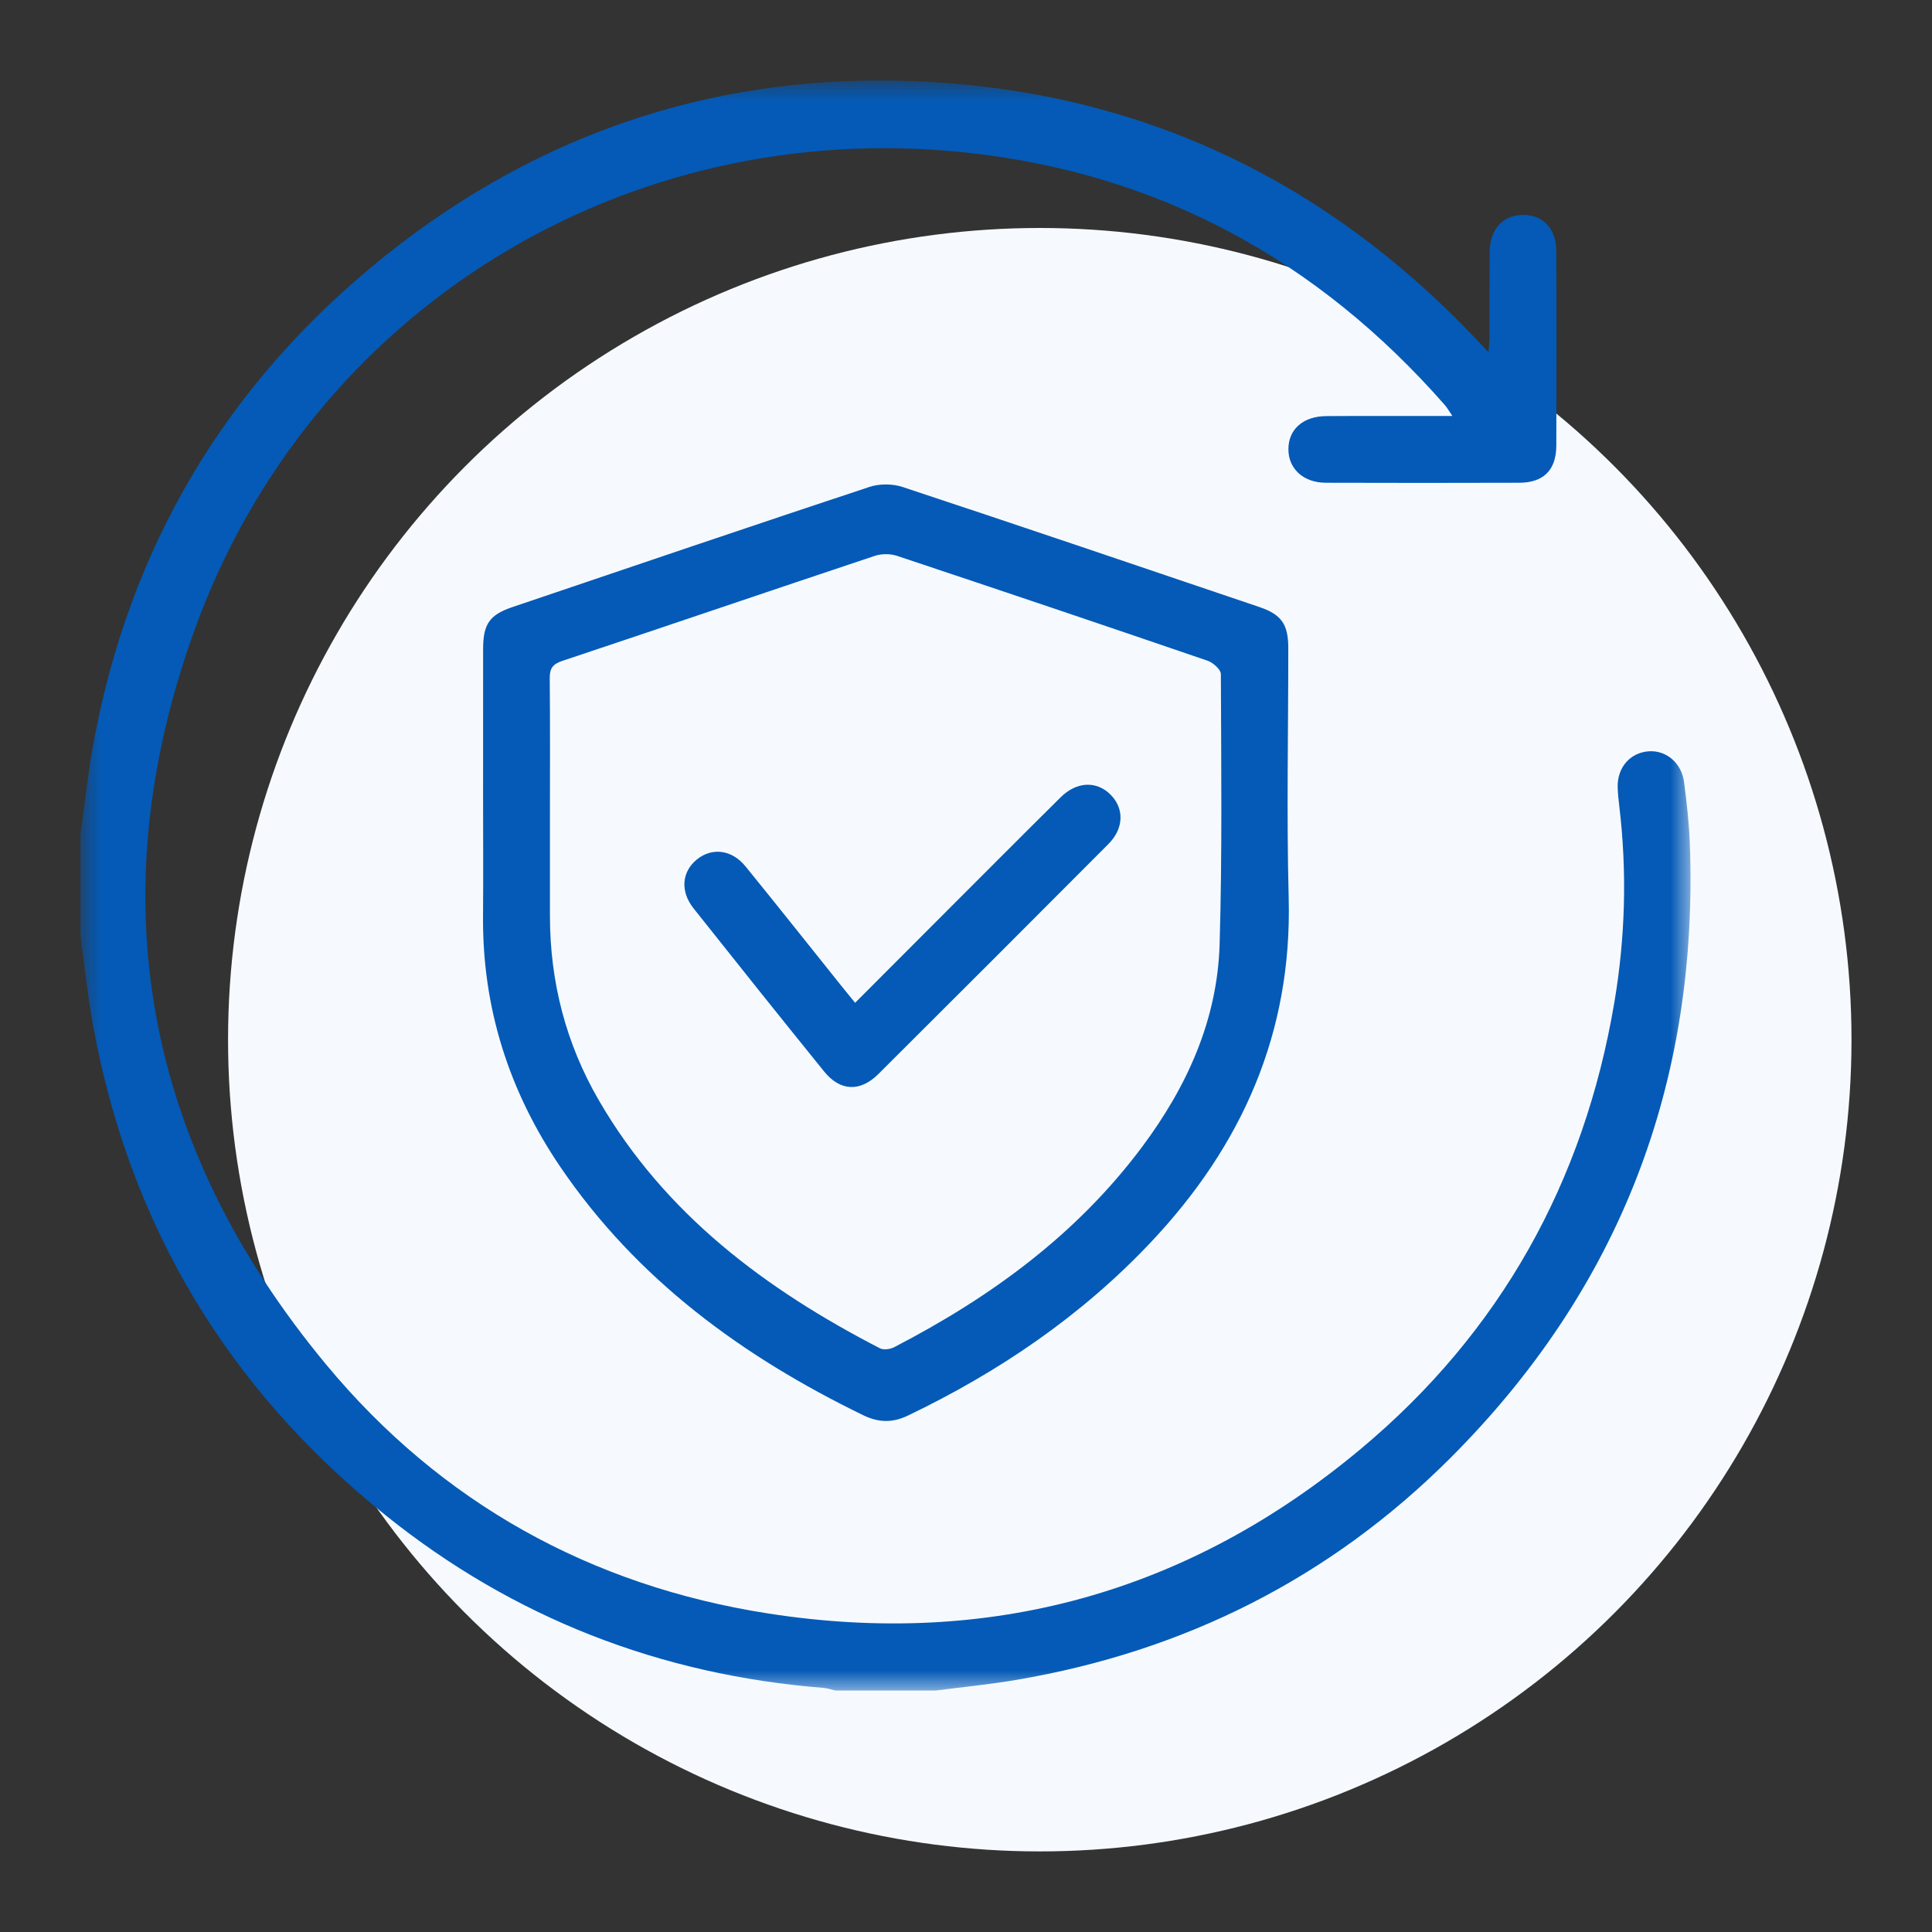
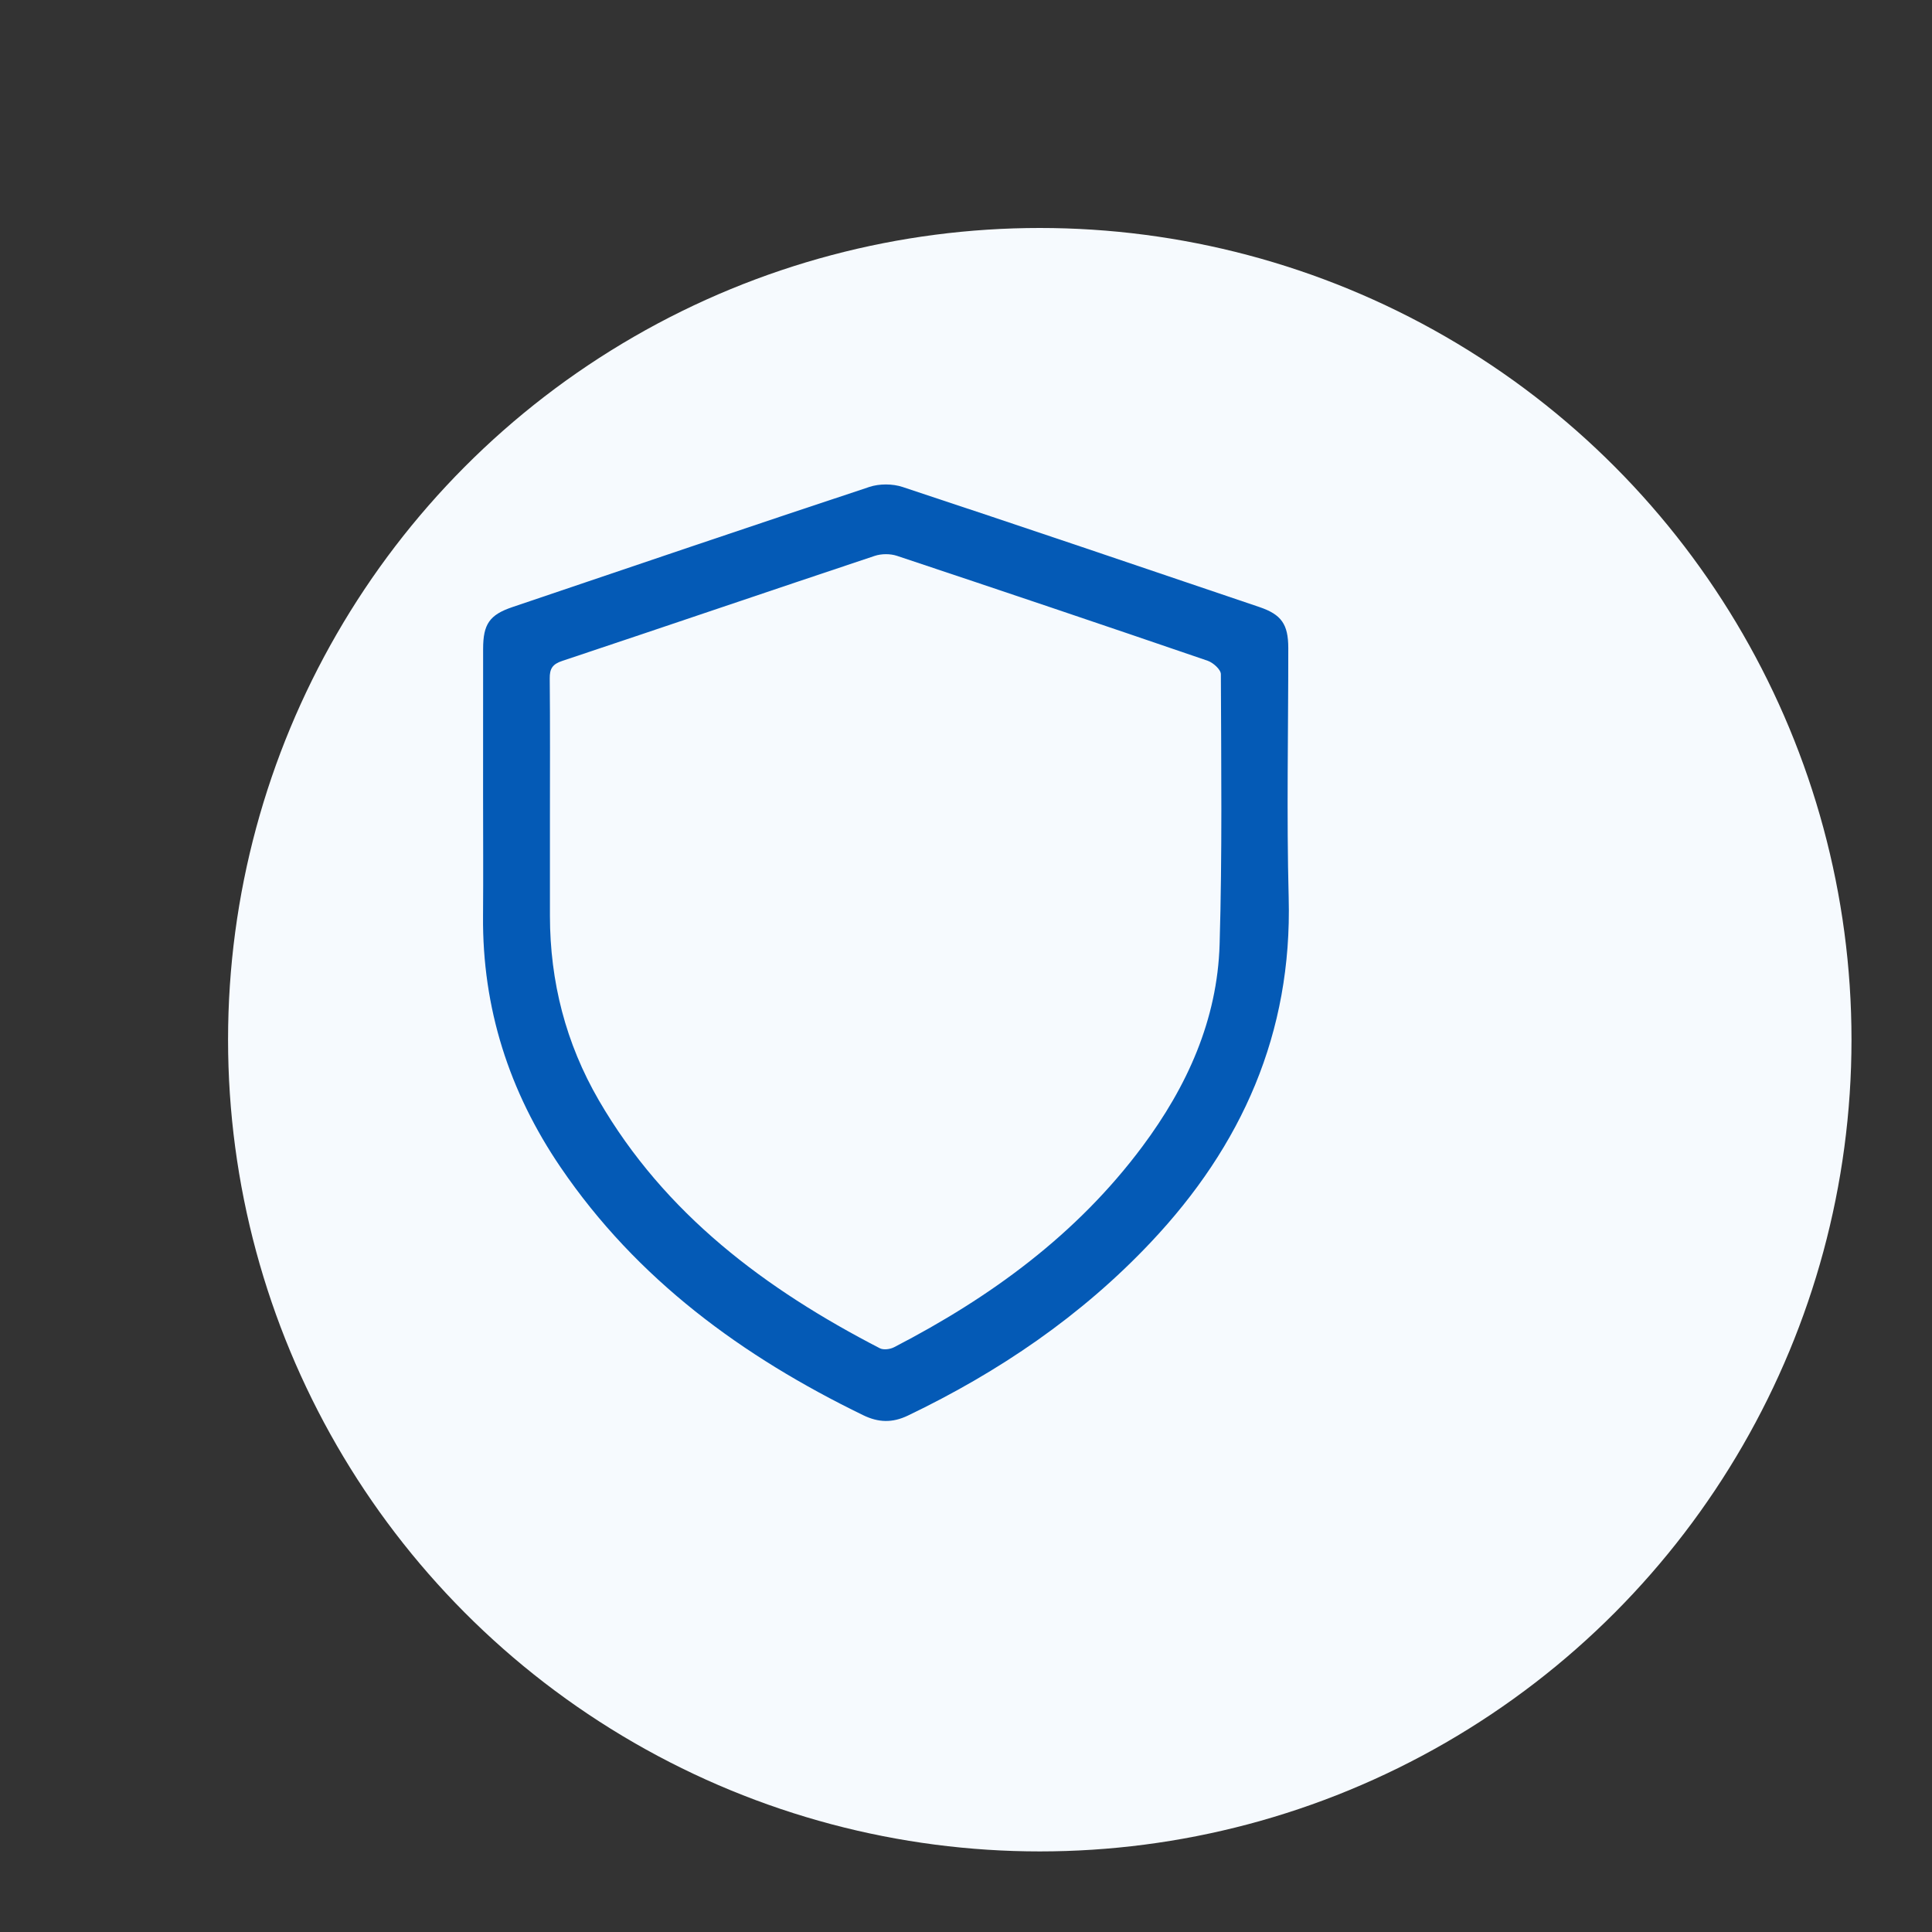
<svg xmlns="http://www.w3.org/2000/svg" xmlns:xlink="http://www.w3.org/1999/xlink" width="48px" height="48px" viewBox="0 0 48 48" version="1.1">
  <rect x="0" y="0" width="48" height="48" fill="#333333" stroke="none" />
  <title>Renewal</title>
  <defs>
-     <polygon id="path-1" points="0 0 40 0 40 40 0 40" />
-   </defs>
+     </defs>
  <g id="Renewal" stroke="none" stroke-width="1" fill="none" fill-rule="evenodd">
    <g id="Icon" transform="translate(2, 2)">
      <circle id="Oval" fill="#F6FAFE" cx="23.833" cy="23.831" r="20.167" />
      <g id="Group-8">
        <g id="Group-3">
          <mask id="mask-2" fill="white">
            <use xlink:href="#path-1" />
          </mask>
          <g id="Clip-2" />
-           <path d="M0,18.747 C0.099,18.027 0.173,17.303 0.3,16.588 C1.19,11.6 3.624,7.511 7.573,4.354 C11.46,1.247 15.932,-0.213 20.897,0.025 C26.331,0.285 30.921,2.466 34.666,6.417 C34.755,6.511 34.844,6.606 34.98,6.75 C34.992,6.587 35.007,6.48 35.007,6.372 C35.009,5.669 35.004,4.965 35.01,4.262 C35.014,3.694 35.343,3.338 35.846,3.34 C36.338,3.342 36.663,3.68 36.665,4.232 C36.673,5.847 36.673,7.461 36.666,9.076 C36.663,9.68 36.347,9.992 35.745,9.994 C34.143,9.999 32.541,9.999 30.939,9.994 C30.383,9.993 30.007,9.645 30.01,9.157 C30.012,8.666 30.375,8.342 30.95,8.338 C31.849,8.331 32.747,8.336 33.646,8.335 C33.772,8.335 33.897,8.335 34.084,8.335 C33.997,8.208 33.956,8.132 33.901,8.069 C30.738,4.459 26.784,2.302 22.007,1.791 C13.553,0.885 5.712,5.67 2.832,13.656 C0.435,20.301 1.592,26.465 6.105,31.904 C8.955,35.339 12.68,37.401 17.089,38.087 C22.588,38.943 27.533,37.57 31.807,33.999 C35.276,31.101 37.355,27.364 38.108,22.905 C38.38,21.294 38.426,19.669 38.232,18.041 C38.213,17.886 38.197,17.73 38.191,17.574 C38.172,17.077 38.494,16.7 38.96,16.666 C39.395,16.635 39.779,16.953 39.84,17.433 C39.905,17.936 39.964,18.443 39.983,18.949 C40.206,24.9 38.243,30.017 34.031,34.227 C31.044,37.212 27.425,39.025 23.26,39.735 C22.596,39.848 21.924,39.913 21.255,40 L18.754,40 C18.655,39.978 18.556,39.943 18.455,39.935 C14.4,39.611 10.764,38.199 7.593,35.657 C3.651,32.499 1.208,28.423 0.306,23.443 C0.175,22.717 0.101,21.98 0,21.247 C0,20.414 0,19.581 0,18.747" id="Fill-1" fill="#045AB6" mask="url(#mask-2)" />
        </g>
        <path d="M11.663,18.294 C11.663,19.114 11.662,19.934 11.663,20.754 C11.664,22.389 12.057,23.922 12.878,25.337 C14.519,28.165 17.017,30.029 19.859,31.497 C19.95,31.544 20.115,31.523 20.214,31.471 C22.61,30.232 24.752,28.672 26.381,26.486 C27.492,24.995 28.245,23.34 28.301,21.462 C28.367,19.225 28.34,16.986 28.332,14.748 C28.331,14.634 28.14,14.463 28.004,14.416 C25.435,13.536 22.862,12.668 20.286,11.81 C20.118,11.754 19.899,11.755 19.731,11.811 C17.143,12.674 14.561,13.556 11.972,14.419 C11.727,14.5 11.655,14.611 11.658,14.858 C11.669,16.003 11.663,17.149 11.663,18.294 M10.002,17.755 C10.002,16.544 10.002,15.334 10.003,14.124 C10.003,13.505 10.162,13.275 10.733,13.082 C13.686,12.082 16.638,11.079 19.598,10.098 C19.848,10.015 20.174,10.016 20.425,10.099 C23.385,11.079 26.337,12.081 29.29,13.082 C29.839,13.268 30.006,13.512 30.007,14.098 C30.008,16.168 29.963,18.238 30.017,20.306 C30.105,23.665 28.856,26.466 26.59,28.866 C24.863,30.696 22.818,32.085 20.556,33.17 C20.171,33.354 19.827,33.346 19.443,33.159 C16.446,31.702 13.824,29.788 11.926,26.998 C10.649,25.121 9.982,23.045 10.001,20.761 C10.009,19.759 10.002,18.757 10.002,17.755" id="Fill-4" fill="#045AB6" />
-         <path d="M19.245,22.914 C19.897,22.262 20.521,21.636 21.146,21.01 C22.214,19.942 23.279,18.871 24.352,17.808 C24.752,17.411 25.252,17.396 25.598,17.749 C25.934,18.092 25.922,18.584 25.54,18.968 C23.637,20.877 21.732,22.783 19.822,24.685 C19.371,25.134 18.874,25.113 18.477,24.623 C17.388,23.278 16.308,21.925 15.232,20.569 C14.895,20.145 14.938,19.659 15.313,19.354 C15.687,19.05 16.179,19.105 16.52,19.523 C17.317,20.502 18.1,21.492 18.89,22.477 C19.002,22.618 19.117,22.756 19.245,22.914" id="Fill-6" fill="#045AB6" />
      </g>
    </g>
  </g>
</svg>